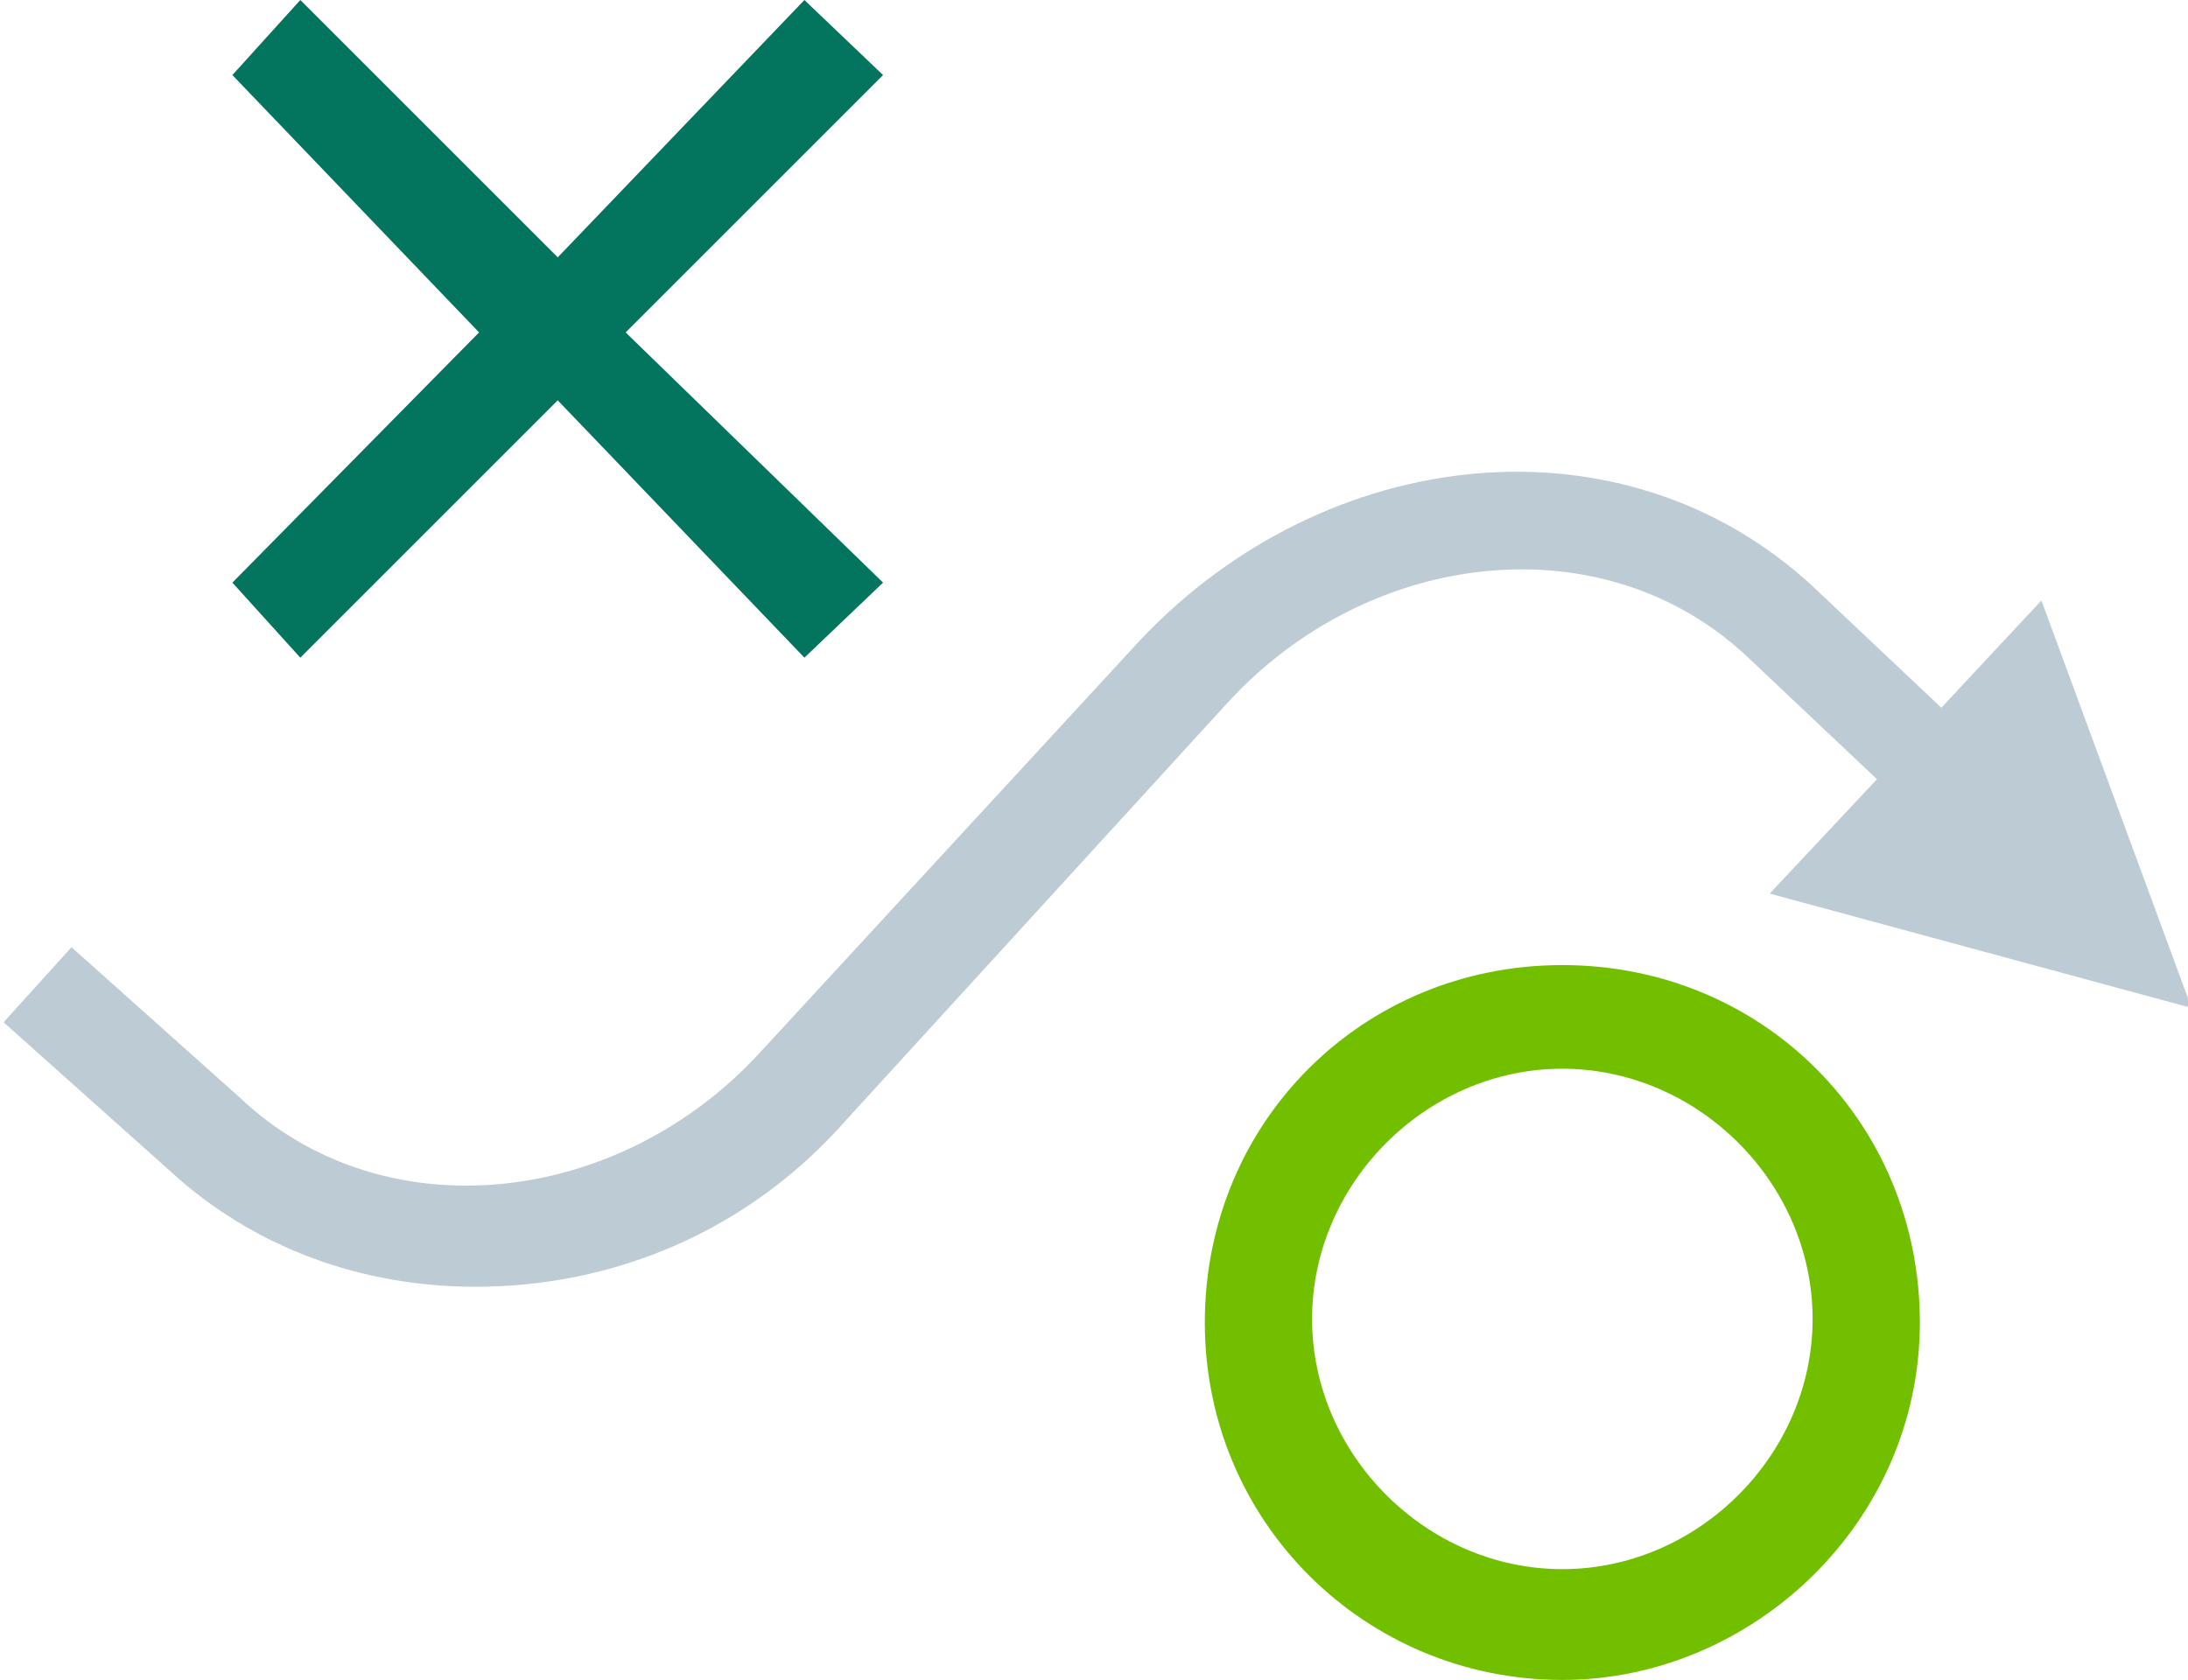
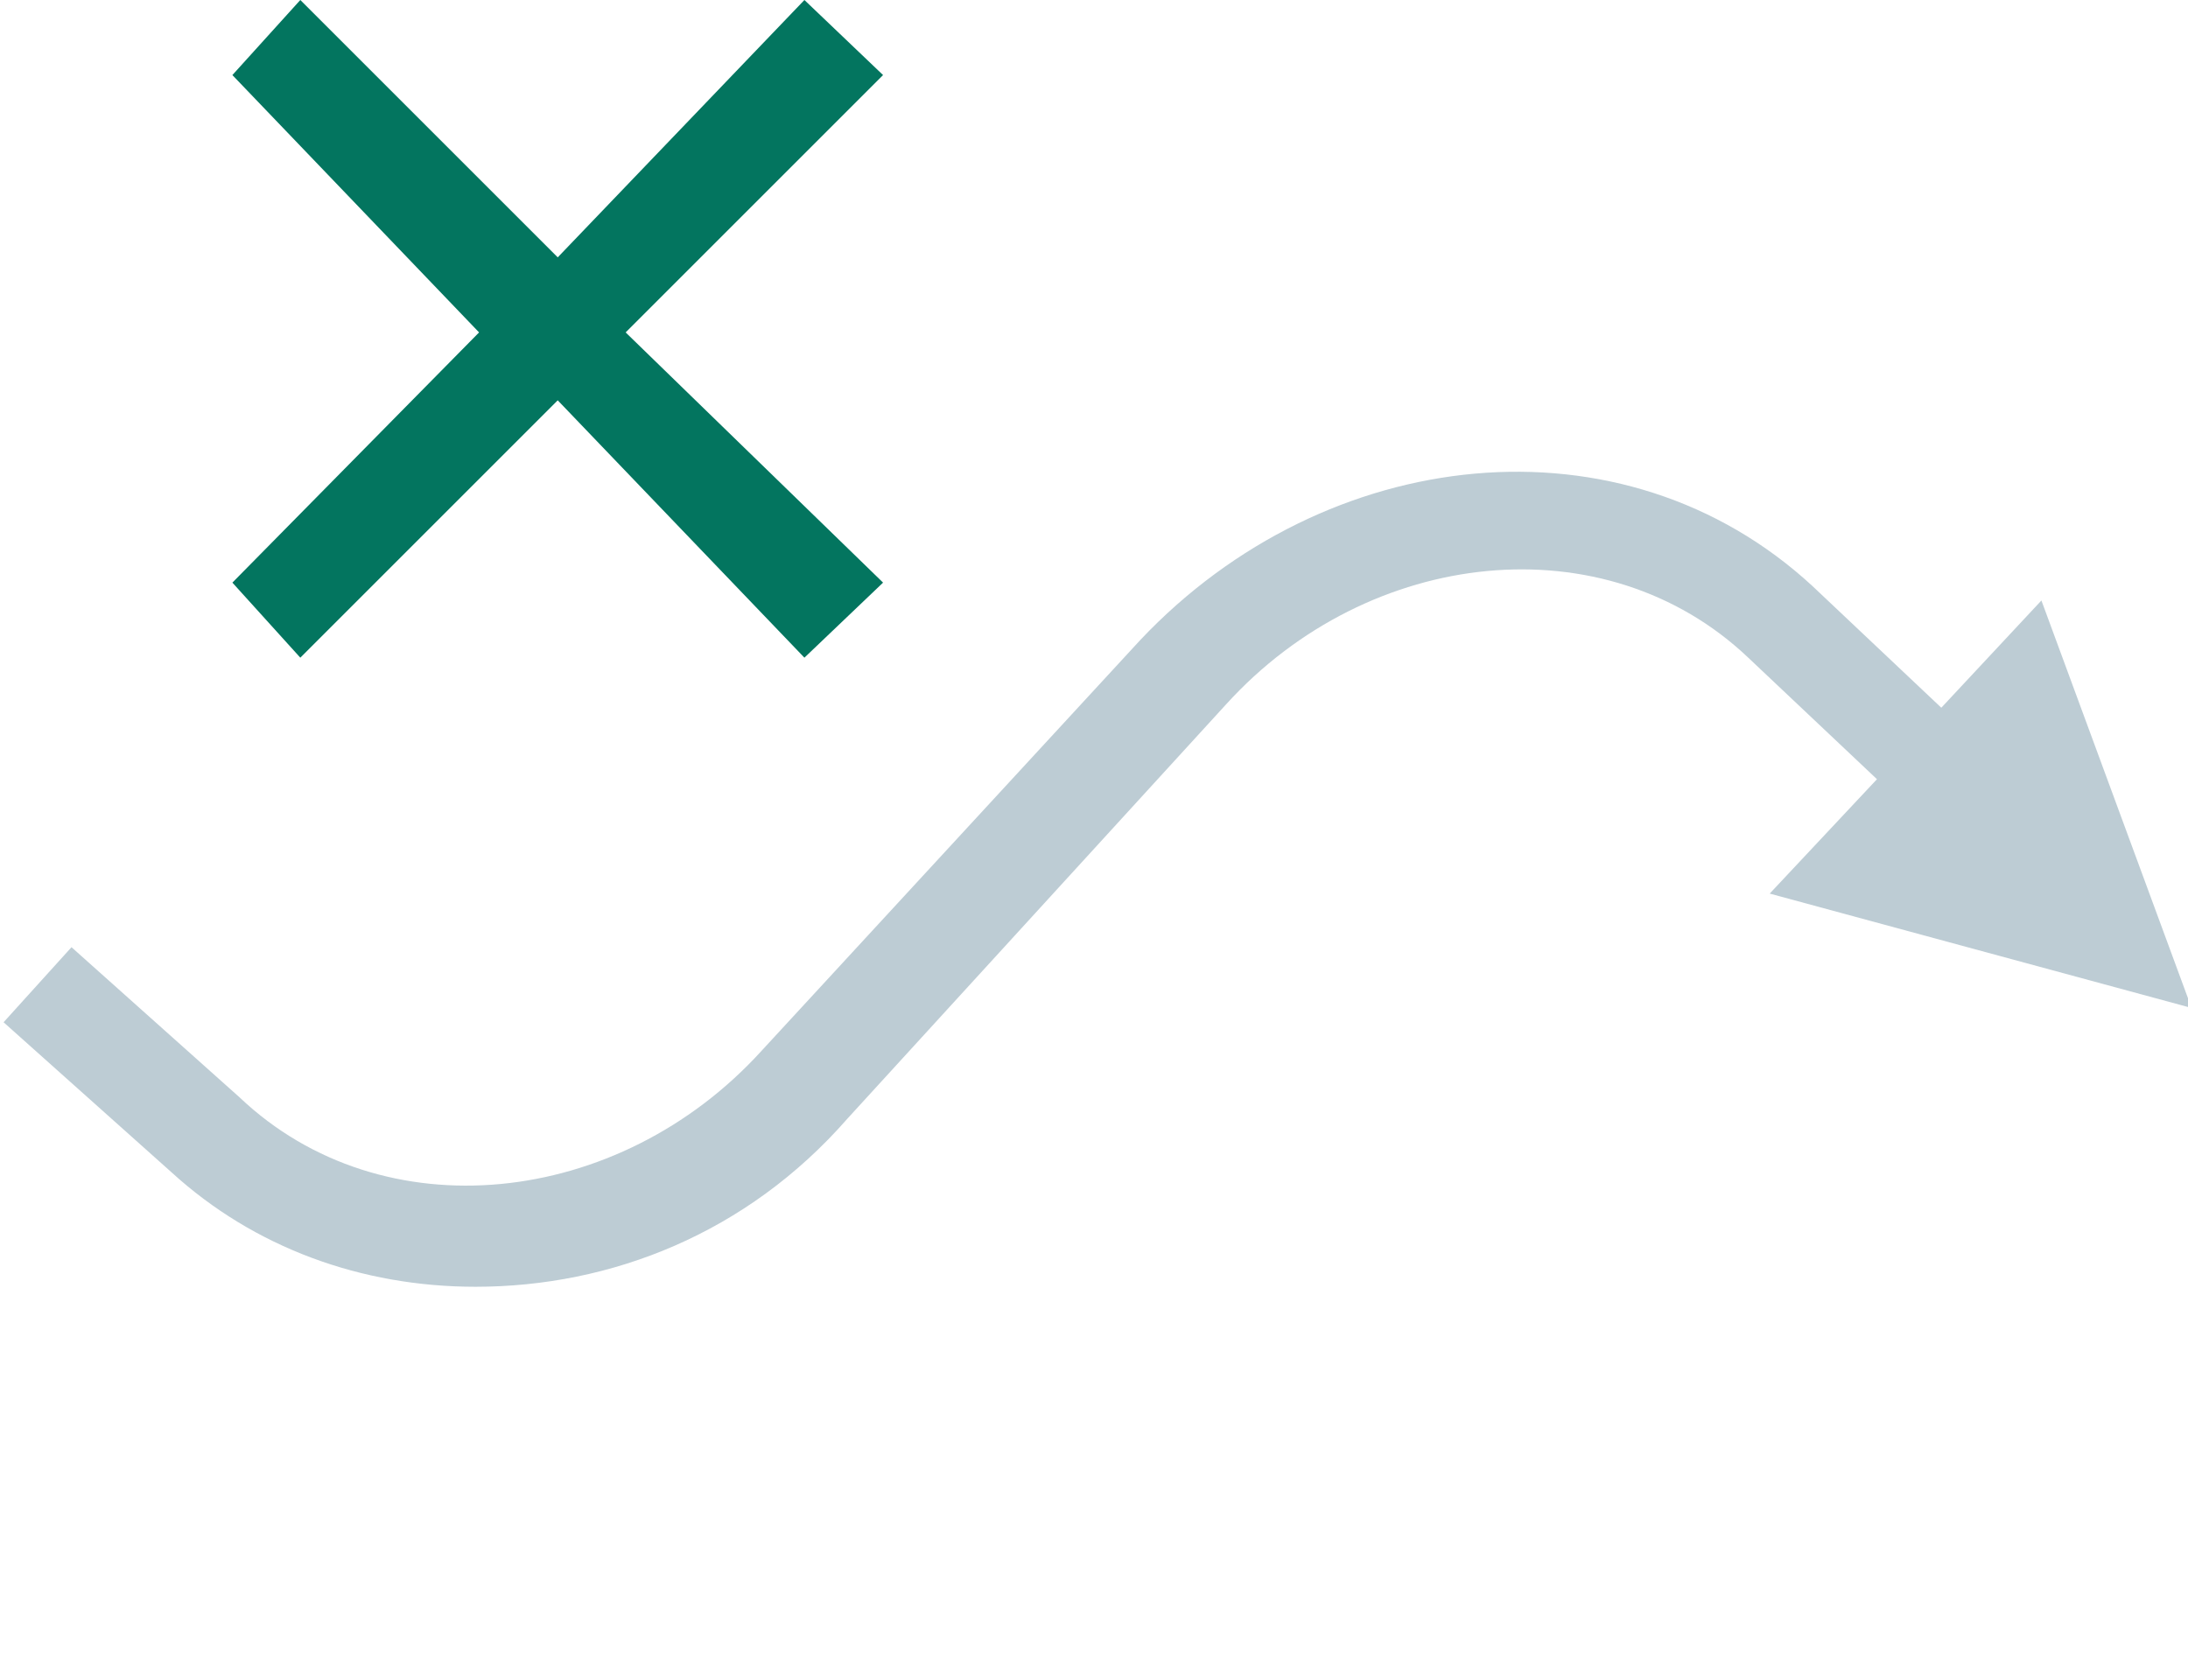
<svg xmlns="http://www.w3.org/2000/svg" version="1.1" id="Layer_1" x="0px" y="0px" viewBox="0 0 61.2 47" style="enable-background:new 0 0 61.2 47;" xml:space="preserve">
  <style type="text/css">
	.st0{fill:#03755F;}
	.st1{fill:#72BF00;}
	.st2{fill:#BDCCD4;}
</style>
  <g>
    <polygon class="st0" points="24.7,2.1 22.5,0 15.6,7.2 8.4,0 6.5,2.1 13.4,9.3 6.5,16.3 8.4,18.4 15.6,11.2 22.5,18.4 24.7,16.3    17.5,9.3  " />
-     <path class="st1" d="M43.7,47c-5.5,0-10-4.4-10-10s4.4-10,10-10s10,4.4,10,10S49,47,43.7,47z M43.7,29.9c-3.8,0-7,3.2-7,7   s3.2,7,7,7c3.8,0,7-3.2,7-7S47.5,29.9,43.7,29.9z" />
    <path class="st2" d="M61.3,28.2l-4.2-11.4l-2.8,3l-3.6-3.4c-5.3-4.9-13.6-4-18.8,1.5L21.3,29.4c-4,4.4-10.6,5.1-14.6,1.3L2,26.5   l-1.9,2.1l4.7,4.2c2.3,2.1,5.3,3.2,8.5,3.2c3.8,0,7.6-1.5,10.4-4.7l10.6-11.6c4-4.4,10.6-5.1,14.6-1.3l3.6,3.4l-3,3.2L61.3,28.2z" />
  </g>
</svg>